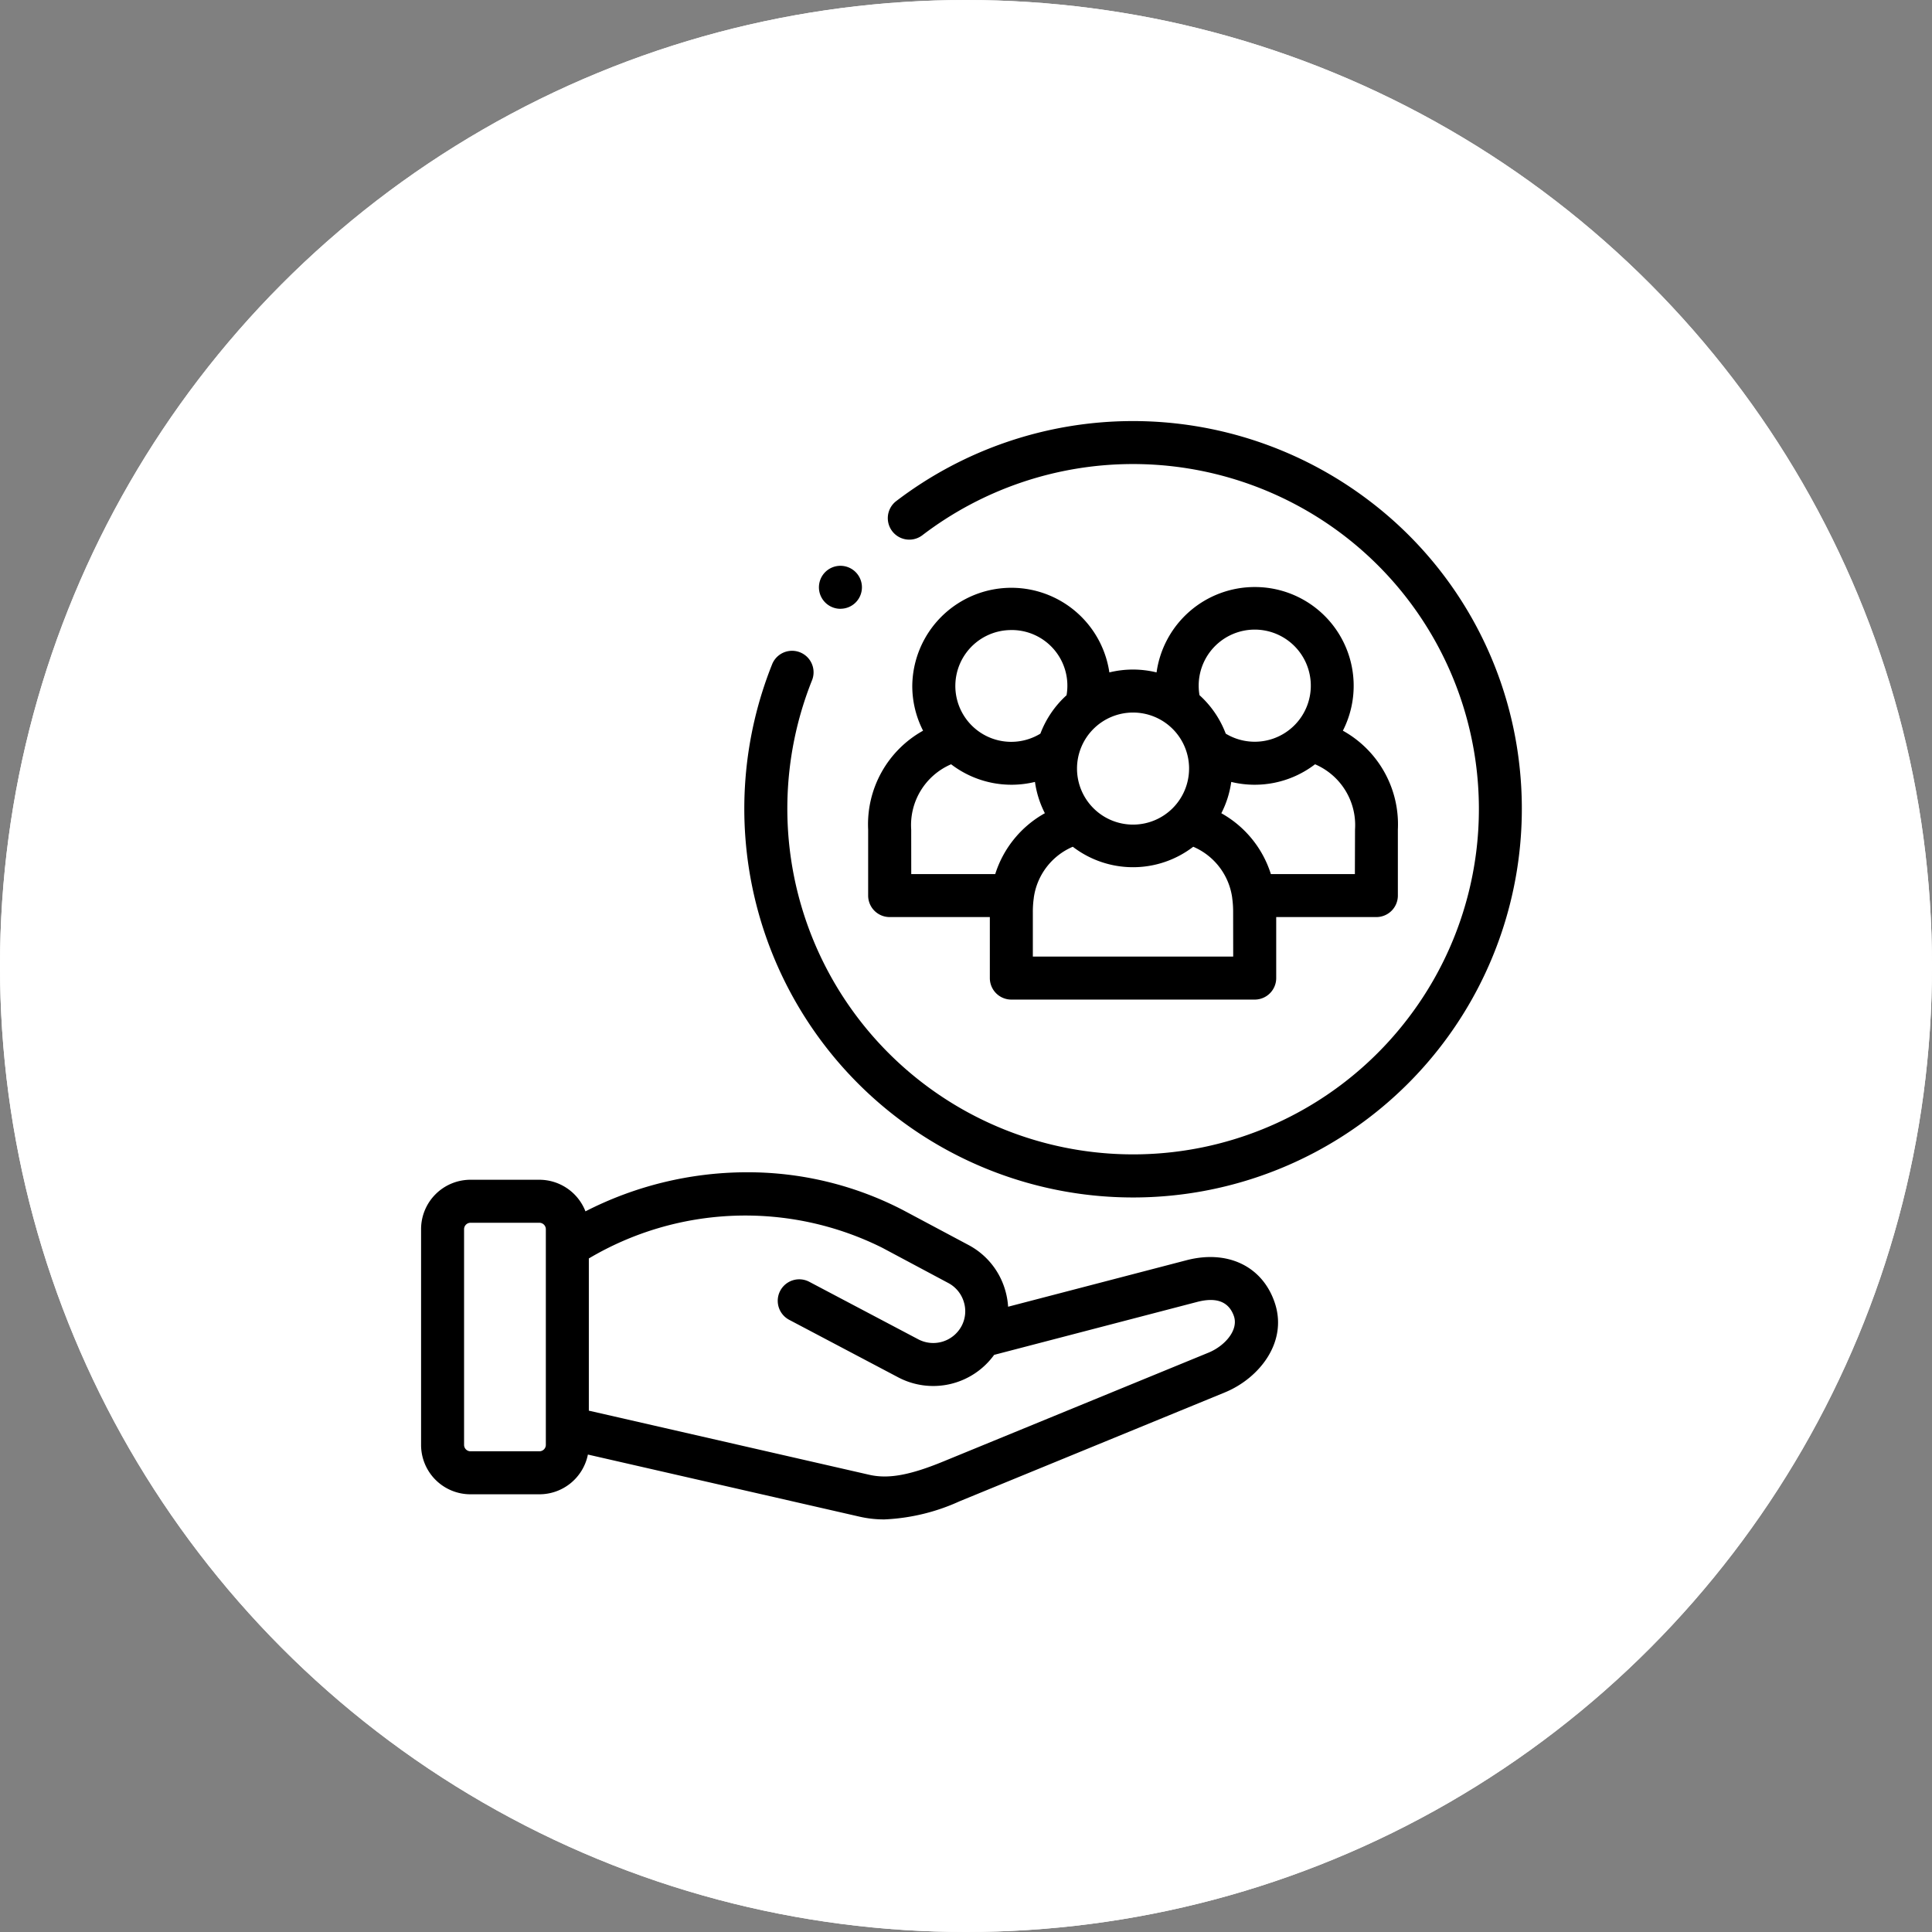
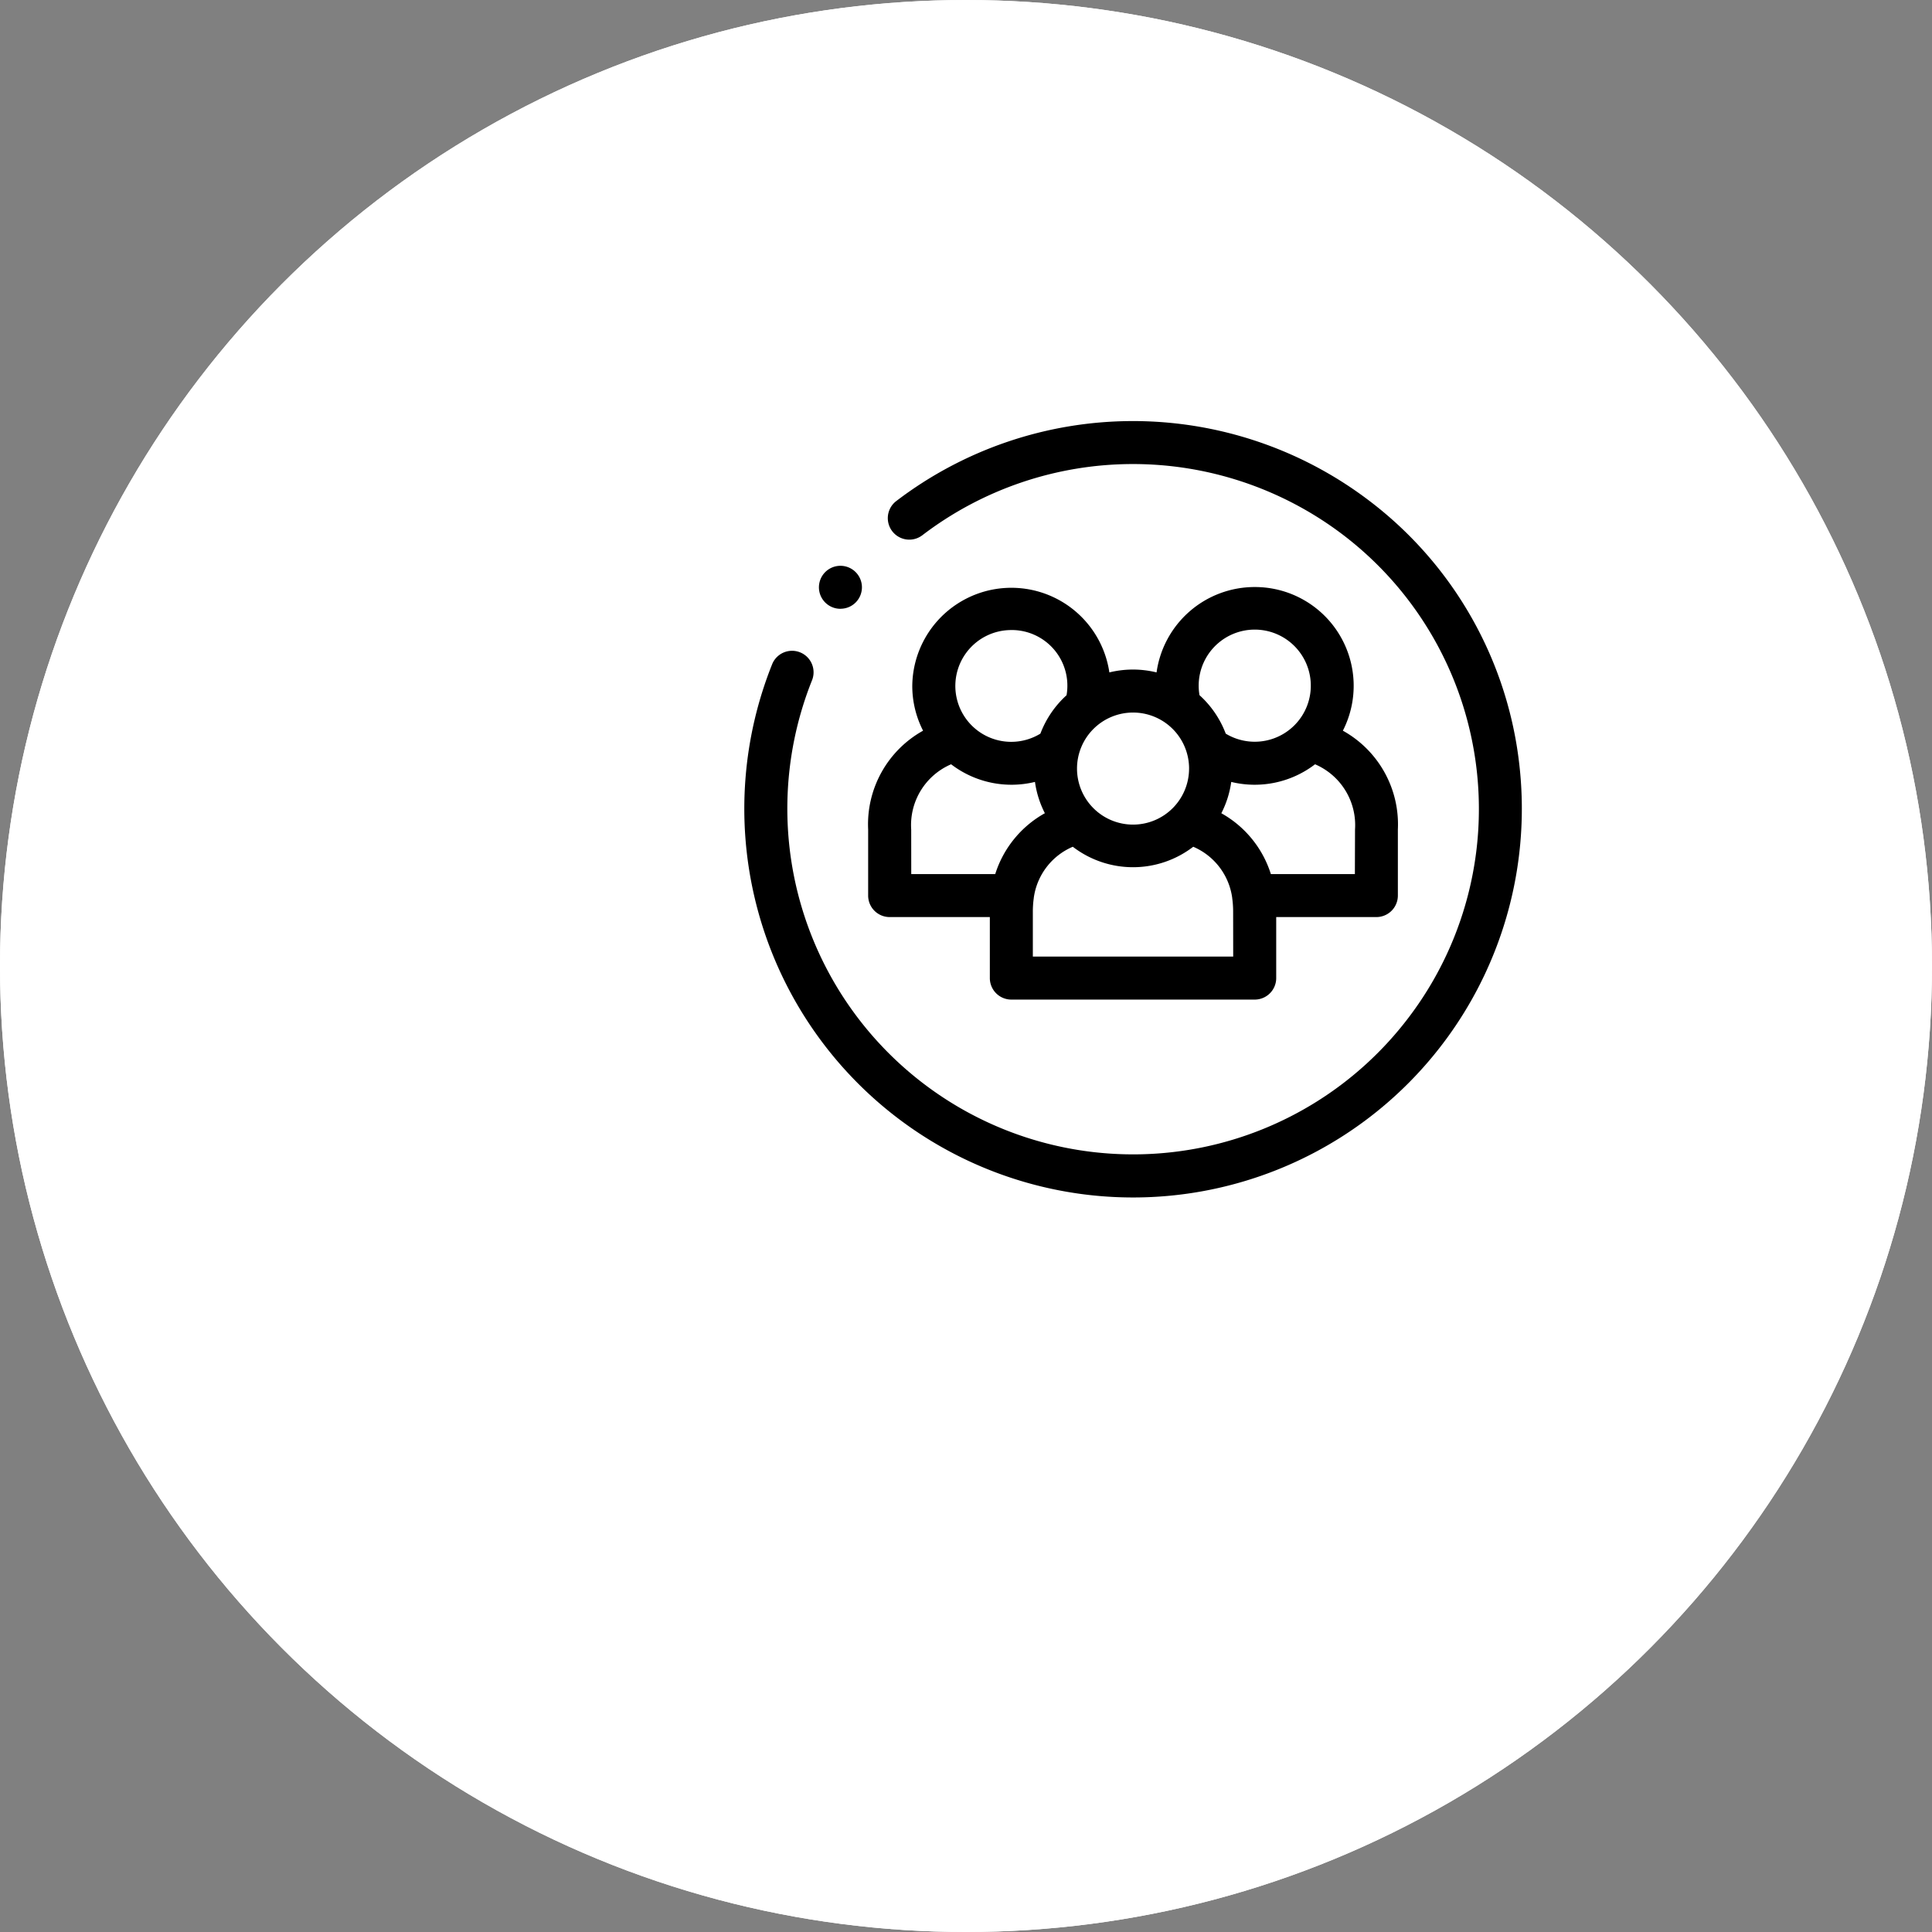
<svg xmlns="http://www.w3.org/2000/svg" width="156" height="156" viewBox="0 0 156 156">
  <rect x="0" y="0" width="156" height="156" fill="#808080" stroke="none" />
  <g id="Group_2543" data-name="Group 2543" transform="translate(12529 13727)">
    <g id="Ellipse_23" data-name="Ellipse 23" transform="translate(-12529 -13727)" fill="#fff" stroke="#fff" stroke-width="2">
      <circle cx="78" cy="78" r="78" stroke="none" />
      <circle cx="78" cy="78" r="77" fill="none" />
    </g>
    <g id="social-responsibility" transform="translate(-12495 -13693)">
      <g id="Group_434" data-name="Group 434" transform="translate(0 0)">
        <path id="Path_164" data-name="Path 164" d="M212.766,27.687A31.114,31.114,0,0,0,200.648,6.966a31.509,31.509,0,0,0-38.13.1,1.736,1.736,0,0,0,2.114,2.754,28.029,28.029,0,0,1,33.918-.087,27.822,27.822,0,0,1,5.342,39.042A27.92,27.92,0,0,1,155.75,21.484a1.736,1.736,0,0,0-3.218-1.3,31.391,31.391,0,1,0,60.234,7.508Z" transform="translate(-124.167 -0.594)" />
-         <path id="Path_165" data-name="Path 165" d="M61.8,357.062l-14.4,3.753a6.108,6.108,0,0,0-.254-1.4A6.014,6.014,0,0,0,44.2,355.83l-5.335-2.843a27.217,27.217,0,0,0-12.6-3.028h-.13a28.664,28.664,0,0,0-12.862,3.155,4,4,0,0,0-3.722-2.551H3.985A3.99,3.99,0,0,0,0,354.549V371.98a3.987,3.987,0,0,0,3.985,3.98H9.556a3.994,3.994,0,0,0,3.914-3.209l21.936,5.016a8.874,8.874,0,0,0,2,.222,16.291,16.291,0,0,0,6.079-1.466l21.42-8.79c2.813-1.159,5.163-4.14,3.977-7.378C67.849,357.5,65.066,356.209,61.8,357.062ZM10.074,371.98a.52.52,0,0,1-.518.508H3.985a.517.517,0,0,1-.513-.508V354.549a.52.52,0,0,1,.513-.513H9.556a.522.522,0,0,1,.518.513V371.98Zm53.513-7.459-21.418,8.789c-2.717,1.116-4.45,1.426-5.986,1.073l-22.637-5.176v-12.29a24.779,24.779,0,0,1,23.688-.865L42.57,358.9a2.564,2.564,0,0,1,1.255,1.529,2.538,2.538,0,0,1-.186,1.95,2.593,2.593,0,0,1-3.5,1.063l-8.794-4.64a1.736,1.736,0,0,0-1.62,3.071l8.792,4.639a6.069,6.069,0,0,0,7.755-1.81l16.4-4.276c1.542-.4,2.534-.027,2.951,1.122S64.892,363.984,63.587,364.521Z" transform="translate(0 -289.303)" />
        <path id="Path_166" data-name="Path 166" d="M209.676,104.423h8.087v4.927a1.736,1.736,0,0,0,1.736,1.736H239.15a1.736,1.736,0,0,0,1.736-1.736v-4.927h8.087a1.736,1.736,0,0,0,1.736-1.735l0-5.334a8.65,8.65,0,0,0-4.44-7.98,7.974,7.974,0,0,0-7.124-11.6,8,8,0,0,0-7.92,6.894,7.981,7.981,0,0,0-3.811,0A8,8,0,0,0,211.5,85.756a7.92,7.92,0,0,0,.872,3.618,8.65,8.65,0,0,0-4.435,7.98v5.333A1.736,1.736,0,0,0,209.676,104.423Zm27.737,3.191H221.235v-3.6a7.944,7.944,0,0,1,.077-1.133c0-.006,0-.012,0-.018a5.26,5.26,0,0,1,3.149-4.118,7.983,7.983,0,0,0,9.726,0,5.262,5.262,0,0,1,3.145,4.118c0,.006,0,.012,0,.018a7.962,7.962,0,0,1,.076,1.132Zm9.825-6.663h-6.783a8.578,8.578,0,0,0-4-4.912,7.9,7.9,0,0,0,.8-2.528,8.008,8.008,0,0,0,6.767-1.425,5.342,5.342,0,0,1,3.228,5.267ZM234.626,85.756a4.527,4.527,0,1,1,2.185,3.857,8.01,8.01,0,0,0-2.119-3.107A4.475,4.475,0,0,1,234.626,85.756Zm-.776,6.663a4.524,4.524,0,1,1-4.524-4.51A4.522,4.522,0,0,1,233.851,92.42ZM219.5,81.246a4.493,4.493,0,0,1,4.457,5.265,8.01,8.01,0,0,0-2.112,3.1,4.513,4.513,0,1,1-2.345-8.363Zm-8.087,16.108a5.342,5.342,0,0,1,3.223-5.268,8.009,8.009,0,0,0,6.771,1.424,7.906,7.906,0,0,0,.8,2.527,8.574,8.574,0,0,0-4.008,4.914h-6.782Z" transform="translate(-171.838 -64.374)" />
        <path id="Path_167" data-name="Path 167" d="M186.8,71.343a1.731,1.731,0,0,0,1.228-.509l0,0a1.736,1.736,0,1,0-1.233.513Z" transform="translate(-152.935 -56.189)" />
      </g>
    </g>
  </g>
</svg>